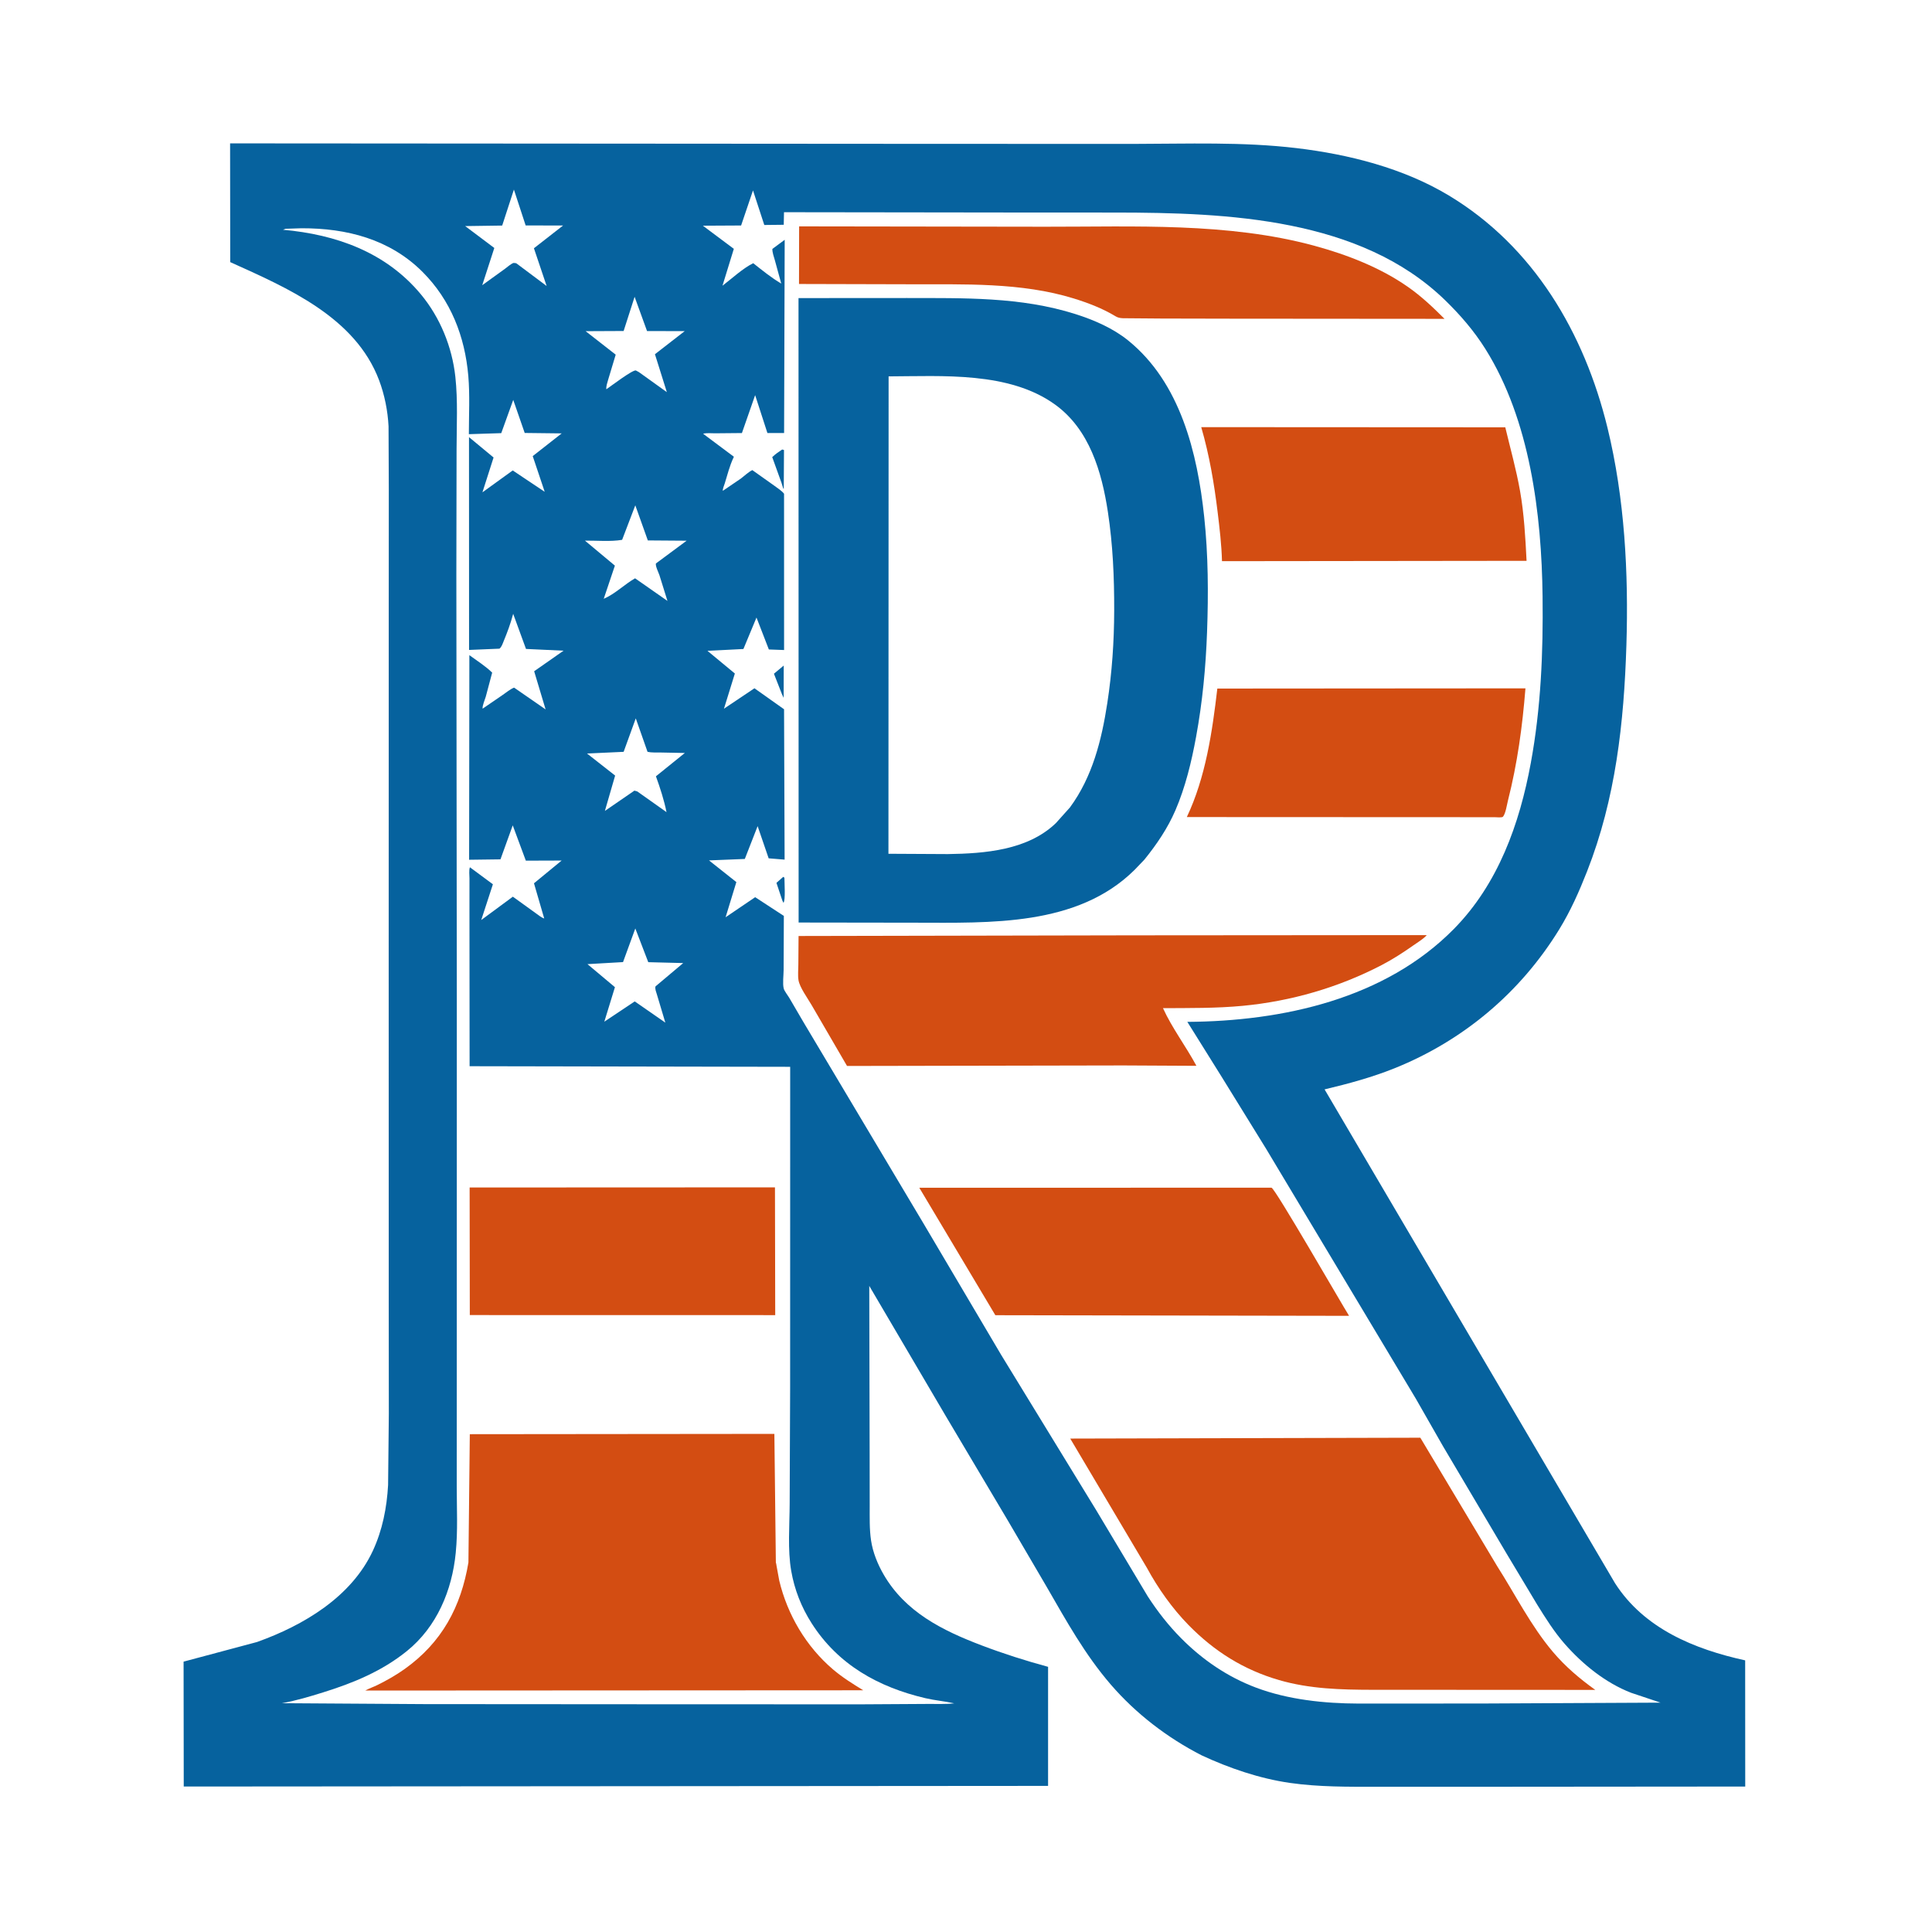
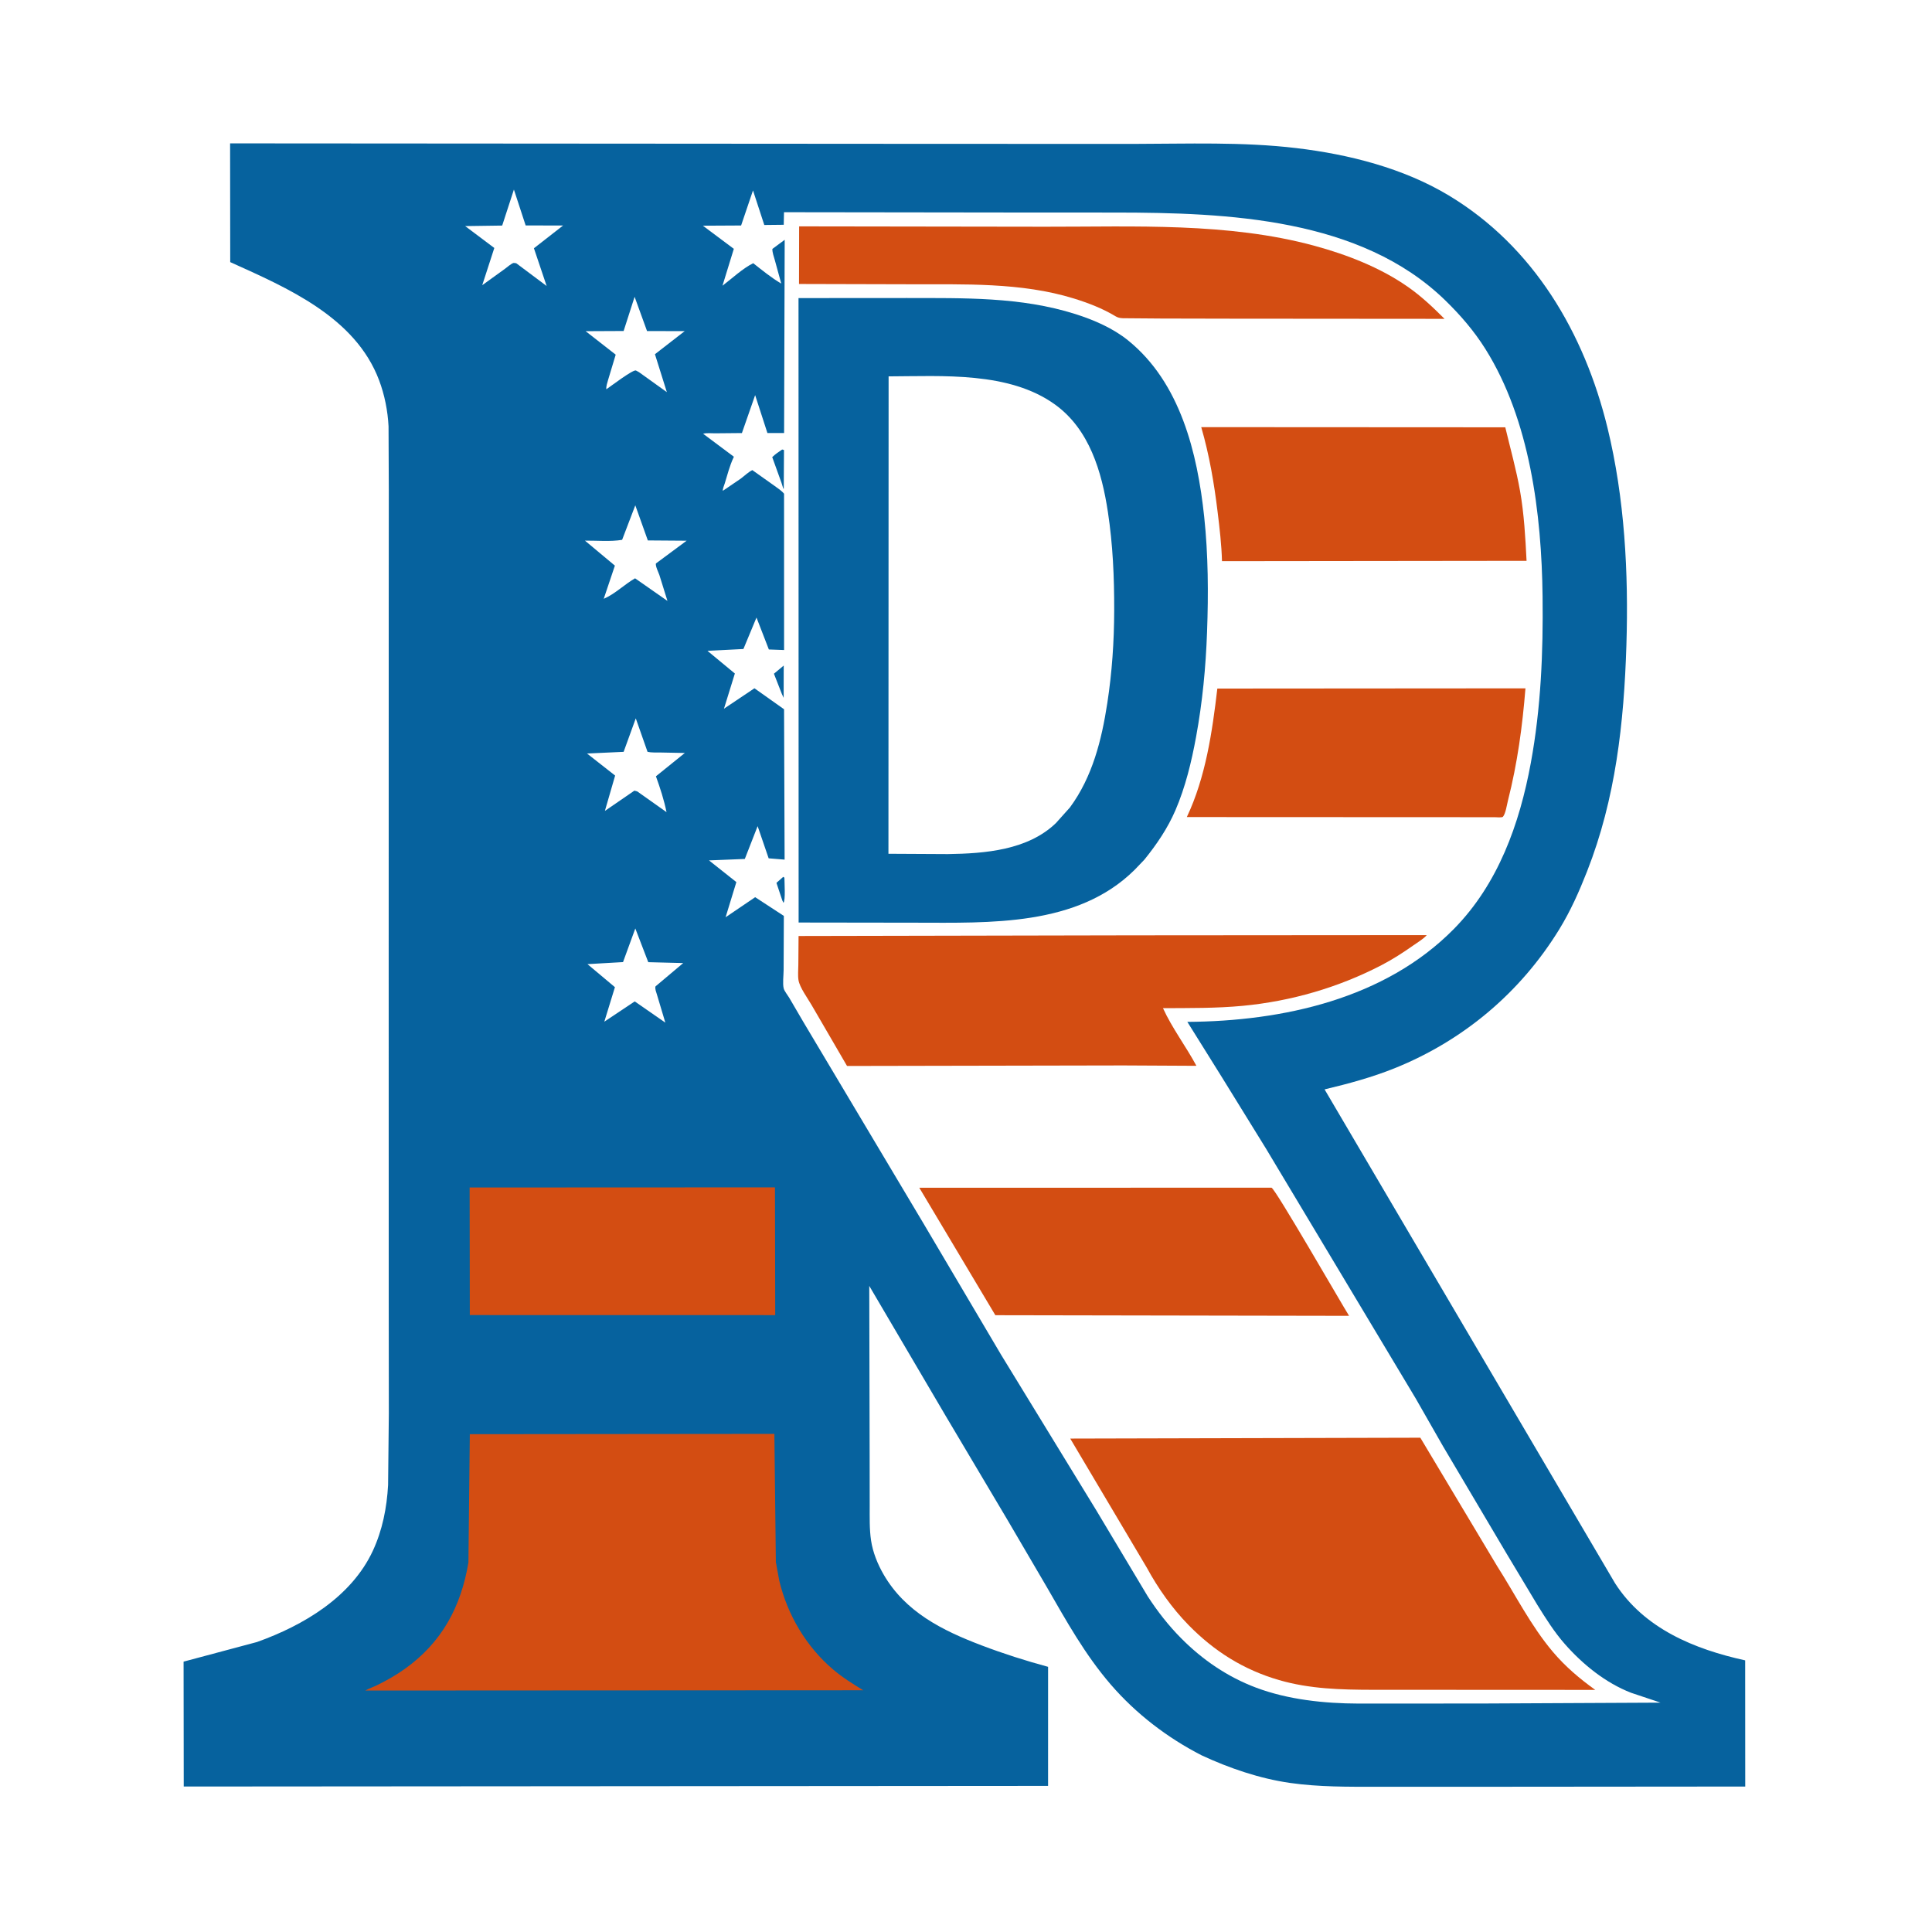
<svg xmlns="http://www.w3.org/2000/svg" version="1.1" style="display: block;" viewBox="0 0 2048 2048" width="1024" height="1024">
  <path transform="translate(0,0)" fill="rgb(255,255,255)" d="M -0 -0 L 2048 0 L 2048 2048 L -0 2048 L -0 -0 z" />
  <path transform="translate(0,0)" fill="rgb(6,98,158)" d="M 243.911 151.983 L 971.56 152.476 L 1200.99 152.55 C 1258.7 152.475 1317.12 150.184 1374.5 157.026 C 1429.88 163.629 1487.68 178.24 1535.84 207.234 C 1625.88 261.443 1679.46 353.04 1703.99 453.414 C 1722.23 528.088 1726.44 607.301 1724.05 683.915 C 1721.49 766.147 1712.69 846.541 1682.34 923.752 C 1673.99 945.009 1664.95 965.425 1652.99 984.943 C 1611.93 1051.94 1551.34 1103.02 1478.34 1132.38 C 1454.34 1142.04 1429.24 1148.82 1404.11 1154.8 L 1711.99 1678.26 C 1742.83 1726.38 1796.08 1748.22 1849.95 1760.05 L 1850.02 1893.81 L 1551.66 1894.06 L 1459.68 1894.05 C 1428.82 1894.06 1398.14 1894.34 1367.5 1889.98 C 1335.43 1885.41 1302.95 1874.32 1273.7 1860.69 C 1237.44 1842.1 1204.12 1816.6 1177.47 1785.69 C 1150.12 1753.96 1130.43 1718.36 1109.64 1682.33 L 1068.11 1611.41 L 1002.67 1501.25 L 921.459 1363.12 L 921.861 1543.83 L 921.919 1596.16 C 921.95 1608.4 921.55 1620.83 923.361 1632.97 C 925.236 1645.53 930.297 1658.01 936.627 1668.96 C 959.673 1708.85 999.041 1728.4 1040.56 1744.18 C 1063.58 1752.93 1087.24 1760.46 1111.01 1766.91 L 1111 1893.12 L 194.77 1893.8 L 194.605 1761.4 L 272.45 1740.6 C 321.58 1723.05 372.448 1692.94 395.229 1643.9 C 405.421 1621.96 410.06 1598.24 411.392 1574.23 L 412.179 1498.59 L 412.075 1381.93 L 412.03 1018.82 L 412.072 643.259 L 412.15 519.885 L 411.872 451.867 C 411.051 435.501 407.652 418.473 401.872 403.125 C 376.646 336.141 304.936 305.327 244.047 277.85 L 243.911 151.983 z" />
  <path transform="translate(0,0)" fill="rgb(255,255,255)" d="M 544.762 200.952 L 557.217 238.983 L 596.891 239.052 L 565.984 263.166 L 579.463 303.165 L 547.5 279.235 L 546.814 278.954 C 546.785 278.948 544.587 278.688 544.5 278.709 C 542.023 279.304 537.513 283.303 535.232 284.966 L 511.195 302.317 L 523.99 262.869 L 493.103 239.662 L 532.343 239.105 L 544.762 200.952 z" />
  <path transform="translate(0,0)" fill="rgb(255,255,255)" d="M 673.459 984.206 L 687.191 1019.95 L 724.235 1020.89 L 694.873 1045.6 C 694.036 1048.13 695.661 1051.77 696.406 1054.37 L 705.276 1084.03 L 672.838 1061.53 L 640.603 1083.04 L 651.85 1046.45 L 622.743 1022.03 L 660.437 1019.86 L 673.459 984.206 z" />
  <path transform="translate(0,0)" fill="rgb(255,255,255)" d="M 672.717 314.627 L 685.886 350.93 L 725.802 351.014 L 694.266 375.478 L 706.883 415.688 L 677.3 394.471 L 674.102 392.734 C 670.845 391.558 646.888 409.899 642.75 412.647 C 642.354 409.659 643.796 405.668 644.6 402.741 L 652.667 375.957 L 620.797 351.066 L 661.07 350.877 L 672.717 314.627 z" />
  <path transform="translate(0,0)" fill="rgb(255,255,255)" d="M 673.949 761.494 L 686.402 796.958 C 690.58 797.952 695.435 797.59 699.753 797.681 L 725.95 798.192 L 695.312 822.908 C 699.825 835.448 703.882 847.822 706.537 860.899 L 675.5 838.924 L 672.5 838.108 L 641.204 859.609 L 652.068 822.136 L 622.278 798.765 L 661.077 796.97 L 673.949 761.494 z" />
  <path transform="translate(0,0)" fill="rgb(255,255,255)" d="M 673.45 535.661 L 686.727 572.873 L 727.851 573.174 L 695.276 597.312 C 694.677 600.128 697.881 606.471 698.98 609.559 L 707.536 637.002 L 673.203 613.034 C 661.813 619.549 652.142 629.525 639.981 634.754 L 651.808 599.591 L 620.054 573.081 C 632.522 572.956 647.314 574.343 659.474 572.246 L 673.45 535.661 z" />
-   <path transform="translate(0,0)" fill="rgb(255,255,255)" d="M 302.777 242.5 L 319.763 241.969 C 367.463 241.848 413.161 253.493 447.882 288.206 C 477.878 318.195 492.837 356.675 496.43 398.566 C 498.165 418.791 497.024 439.923 497.012 460.25 L 531.348 459.149 L 544.054 423.9 L 556.214 458.961 L 595.419 459.414 L 564.706 483.489 L 577.402 521.308 L 543.498 498.7 L 511.401 521.883 L 523.205 484.959 L 497.159 463.387 L 497.225 688.963 L 529.465 687.616 C 531.839 685.704 532.836 682.24 533.996 679.437 C 537.711 670.467 541.232 661.019 543.714 651.632 L 543.973 650.629 L 557.577 687.905 L 597.385 689.761 L 566.227 711.55 L 578.363 752.006 L 544.959 728.909 C 540.788 730.548 536.741 733.996 533.012 736.563 L 511.589 751.228 C 511.197 748.005 513.998 741.768 514.941 738.514 L 521.731 713.012 C 514.603 706.055 505.593 700.386 497.547 694.496 L 497.286 911.376 L 530.511 910.948 L 543.526 874.916 L 557.404 912.332 L 595.363 912.207 L 566.04 936.317 L 576.892 973.625 C 573.729 972.656 570.55 969.829 567.77 967.923 L 543.65 950.527 L 510.133 975.261 L 522.49 937.368 L 498.143 919.348 C 496.928 922.114 497.662 928.005 497.657 931.135 L 497.637 964.203 L 497.795 1130.23 L 837.623 1130.86 L 837.571 1471.27 L 837.077 1594.14 C 837.012 1617.1 834.8 1642.69 838.724 1665.23 C 842.198 1685.18 849.461 1703.6 860.332 1720.67 C 888.391 1764.73 931.266 1788.51 981.059 1800.17 C 991.139 1802.53 1001.46 1803.35 1011.56 1805.62 C 1001.78 1806.72 991.415 1806.12 981.557 1806.25 L 913.075 1806.66 L 718.239 1806.61 L 450.253 1806.43 L 298.799 1805.46 C 313.592 1802.85 328.175 1798.46 342.5 1794 C 374.533 1784.03 404.896 1771.51 431.244 1750.25 C 463.04 1724.6 479.18 1685.99 483.105 1646.05 C 485.428 1622.4 484.177 1599.2 484.157 1575.52 L 484.188 1456.35 L 484.241 1060.95 L 483.752 608.958 L 483.985 476.223 C 484.039 450.902 485.43 424.637 482.7 399.47 C 479.26 367.764 466.585 336.601 446.14 311.987 C 409.023 267.303 356.276 248.578 300 243.556 L 302.777 242.5 z" />
  <path transform="translate(0,0)" fill="rgb(211,77,18)" d="M 497.831 1258.8 L 821.493 1258.66 L 821.766 1394.09 L 498.013 1394.03 L 497.831 1258.8 z" />
  <path transform="translate(0,0)" fill="rgb(211,77,18)" d="M 496.549 1656.29 L 498.016 1520.3 L 820.869 1519.98 L 822.439 1656.34 C 822.963 1658.29 822.831 1657.54 823.074 1659.32 L 826.039 1675.5 C 834.726 1711.81 854.588 1745.45 883.038 1769.67 C 892.921 1778.08 904.037 1785.02 915.092 1791.77 L 387.159 1792.05 C 391.309 1789.76 395.76 1788.32 400.002 1786.22 C 410.072 1781.26 419.719 1775.79 428.871 1769.28 C 468.344 1741.19 488.658 1703.41 496.549 1656.29 z" />
  <path transform="translate(0,0)" fill="rgb(255,255,255)" d="M 798.212 201.853 L 810.179 238.497 L 830.798 238.278 L 831.073 224.951 L 1084.66 225.281 L 1182.59 225.313 C 1300.87 225.417 1442.23 230.942 1532.06 318.427 C 1548.2 334.138 1562.62 350.876 1574.62 369.996 C 1621.85 445.282 1634.17 544.944 1635.2 632.263 C 1635.9 691.493 1633.47 750.464 1622.71 808.845 C 1610.82 873.367 1588.1 937.038 1541.23 984.664 C 1468 1059.07 1359.34 1082.57 1258.64 1083.23 L 1294.67 1140.93 L 1342.18 1217.86 L 1500.72 1482.45 L 1529.56 1532.91 L 1597.33 1647.39 L 1629.53 1701.06 C 1638.46 1715.43 1647.51 1729.91 1658.71 1742.65 C 1677.78 1764.35 1701.94 1783.92 1729.06 1794.43 L 1760.29 1804.88 L 1570.5 1805.8 L 1440.12 1805.86 C 1403.97 1805.75 1365.51 1801.77 1331.5 1788.98 C 1301.18 1777.58 1274.69 1759.46 1251.96 1736.52 C 1238.54 1722.98 1227.08 1708.26 1216.69 1692.27 L 1162.03 1600.87 L 1061.19 1436.08 L 978.94 1296.92 L 851.762 1083.61 L 836.525 1057.54 C 835.007 1055 831.555 1050.68 830.802 1047.96 C 829.442 1043.05 830.658 1033.5 830.675 1028.24 L 830.909 970.902 L 800.512 951.06 L 769.159 972.329 L 780.565 935.057 L 751.573 912.062 L 789.53 910.526 L 803.113 875.742 L 814.803 909.858 L 831.725 911.237 L 831.133 751.847 L 799.742 729.603 L 767.43 751.261 L 778.979 713.952 L 749.935 689.918 L 788.051 687.971 L 801.911 654.628 L 815.016 688.466 L 831.166 689.053 L 831.13 523.357 C 828.426 519.981 824.229 517.454 820.775 514.853 L 797.501 498.334 C 793.111 500.497 789.23 504.371 785.309 507.324 L 766.227 520.289 C 765.94 518.285 767.67 514.422 768.314 512.307 C 771.071 503.244 773.464 493.833 777.459 485.23 L 777.962 484.177 L 745.319 459.786 C 748.935 458.762 754.188 459.355 758.003 459.317 L 786.462 459.055 L 800.482 418.866 L 813.485 459.004 L 831.176 459.028 L 831.809 254.194 L 818.751 263.874 C 818.632 267.683 820.336 272.094 821.359 275.79 L 828.157 300.601 C 817.668 294.453 807.993 286.51 798.438 279.009 C 787.312 284.506 775.892 295.249 765.86 302.864 L 777.891 263.777 L 745.086 239.251 L 785.607 239.032 L 798.212 201.853 z" />
  <path transform="translate(0,0)" fill="rgb(6,98,158)" d="M 830.264 929.5 L 831.518 930.411 C 831.502 935.047 832.839 954.49 830.5 957.002 L 829.275 954.5 L 823.063 935.86 L 830.264 929.5 z" />
  <path transform="translate(0,0)" fill="rgb(6,98,158)" d="M 830.784 705.52 L 830.707 739.743 L 828.845 735.742 L 820.408 714.18 L 830.784 705.52 z" />
  <path transform="translate(0,0)" fill="rgb(6,98,158)" d="M 829.155 476.5 L 831.068 477.047 L 830.818 518 L 830.341 518 L 828.373 511.704 L 818.596 484.573 C 821.855 481.382 825.384 479.018 829.155 476.5 z" />
  <path transform="translate(0,0)" fill="rgb(211,77,18)" d="M 1290.42 729.907 L 1617.05 729.669 C 1613.76 770.467 1608.54 808.967 1598.46 848.763 C 1597.36 853.132 1596.06 862.354 1593.21 865.758 C 1592.25 866.916 1586.18 866.298 1584.42 866.265 L 1258.09 866.122 C 1278.06 823.869 1285.03 775.905 1290.42 729.907 z" />
  <path transform="translate(0,0)" fill="rgb(211,77,18)" d="M 1273.36 452.783 L 1595.66 452.959 C 1601.05 475.522 1607.28 497.638 1611.32 520.526 C 1615.62 544.851 1616.97 569.864 1618.22 594.499 L 1295.36 594.873 C 1294.9 577.587 1292.86 560.12 1290.76 542.955 C 1287.01 512.204 1281.99 482.563 1273.36 452.783 z" />
  <path transform="translate(0,0)" fill="rgb(211,77,18)" d="M 847.111 239.967 L 1108.06 240.346 C 1202.25 240.472 1301.82 235.613 1393.45 260.557 C 1427.93 269.942 1463.08 283.584 1492.5 304.135 C 1506.71 314.06 1519.05 325.771 1531.26 337.992 L 1305.02 337.813 L 1231.3 337.656 L 1190.34 337.33 C 1187.3 337.157 1185.07 336.828 1182.42 335.218 C 1168.81 326.964 1153.46 321.1 1138.32 316.412 C 1082.42 299.109 1021.44 301.555 963.502 301.336 L 846.987 301.038 L 847.111 239.967 z" />
  <path transform="translate(0,0)" fill="rgb(211,77,18)" d="M 974.483 1259.04 L 1347.88 1259.02 C 1351.98 1260.2 1422.06 1382.08 1430.07 1394.84 L 1055.11 1394.18 L 974.483 1259.04 z" />
  <path transform="translate(0,0)" fill="rgb(211,77,18)" d="M 1202.18 991.495 L 1512.39 991.262 L 1511.63 992.135 C 1507.95 995.882 1502.62 999.046 1498.29 1002.09 C 1487.48 1009.71 1476.36 1016.9 1464.63 1023.01 C 1418.91 1046.81 1368.54 1061.38 1317.24 1066.23 C 1289.15 1068.89 1261 1068.53 1232.82 1068.7 C 1242.44 1089.85 1257.22 1109.24 1268.25 1129.81 L 1190.9 1129.41 L 897.891 1129.97 L 860.254 1065.27 C 856.261 1058.33 847.646 1046.65 846.426 1038.95 C 845.626 1033.91 846.253 1027.78 846.272 1022.64 L 846.509 992.202 L 1202.18 991.495 z" />
  <path transform="translate(0,0)" fill="rgb(211,77,18)" d="M 1215.75 1661.94 L 1134.5 1524.95 L 1505.61 1524.04 L 1586.84 1659.83 C 1606.32 1690.35 1622.68 1723.35 1646.2 1751.13 C 1659.36 1766.67 1674.56 1779.54 1691.06 1791.36 L 1522.62 1791.28 L 1454.73 1791.26 C 1421.27 1791.19 1388.3 1790.36 1355.89 1780.96 C 1318.27 1770.05 1287.13 1750.44 1259.83 1722.54 C 1242.6 1704.94 1227.51 1683.59 1215.75 1661.94 z" />
  <path transform="translate(0,0)" fill="rgb(6,98,158)" d="M 846.458 315.987 L 961.102 315.912 C 1021.35 316.072 1081.87 314.48 1140 332.935 C 1159.52 339.132 1179.76 347.866 1195.8 360.831 C 1251.24 405.631 1269.32 480.145 1276.5 547.851 C 1280.8 588.356 1281.01 629.218 1279.53 669.892 C 1278.16 707.618 1274.68 744.158 1267.86 781.301 C 1263.04 807.544 1256.57 834.411 1245.97 858.987 C 1237.72 878.106 1226.09 895.17 1213.06 911.3 L 1202.73 922.078 C 1142.02 982.26 1049.15 978.142 970.152 978.09 L 846.573 977.918 L 846.458 315.987 z" />
  <path transform="translate(0,0)" fill="rgb(255,255,255)" d="M 941.957 398.97 C 999.011 398.81 1069.6 393.639 1118.39 428.843 C 1154.85 455.152 1167.91 500.071 1174.38 542.5 C 1179.7 577.388 1181.18 611.962 1181.09 647.198 C 1181 680.284 1178.82 712.544 1173.8 745.264 C 1167.77 784.519 1158.08 823.443 1134.18 855.914 L 1119.34 872.476 C 1089.52 901.258 1044.04 904.783 1004.85 905.365 L 941.784 905.034 L 941.957 398.97 z" />
</svg>